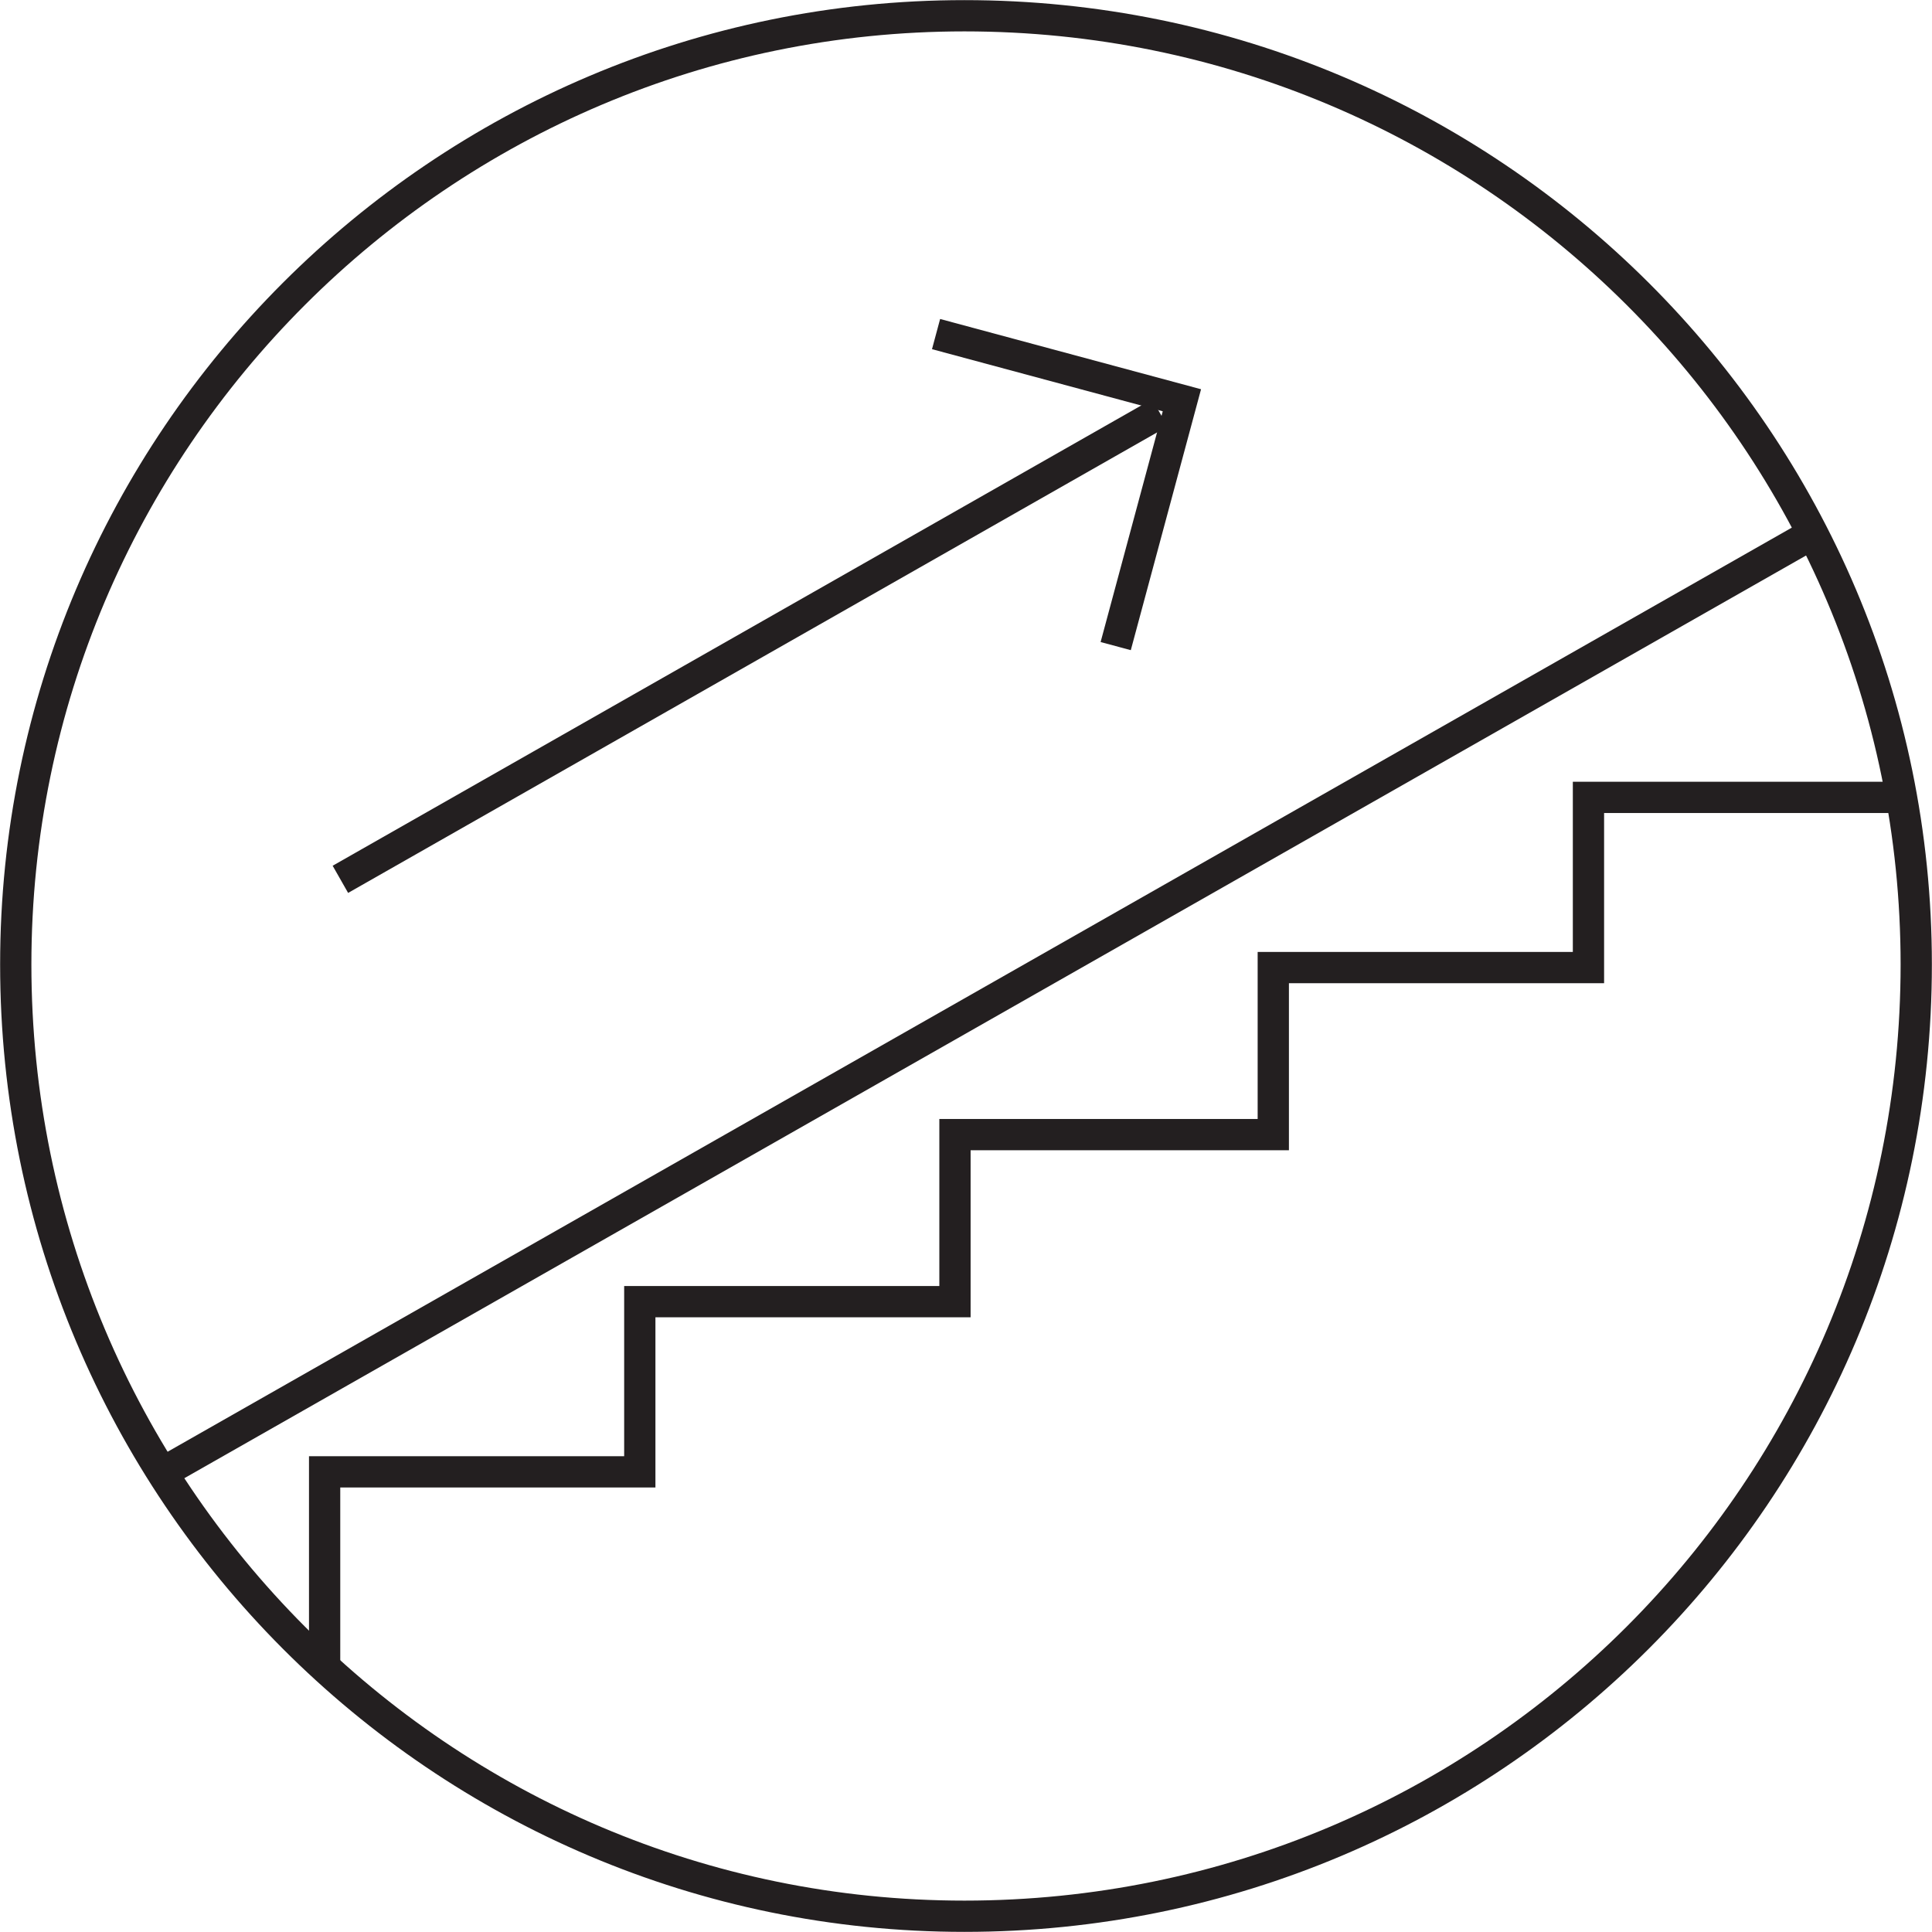
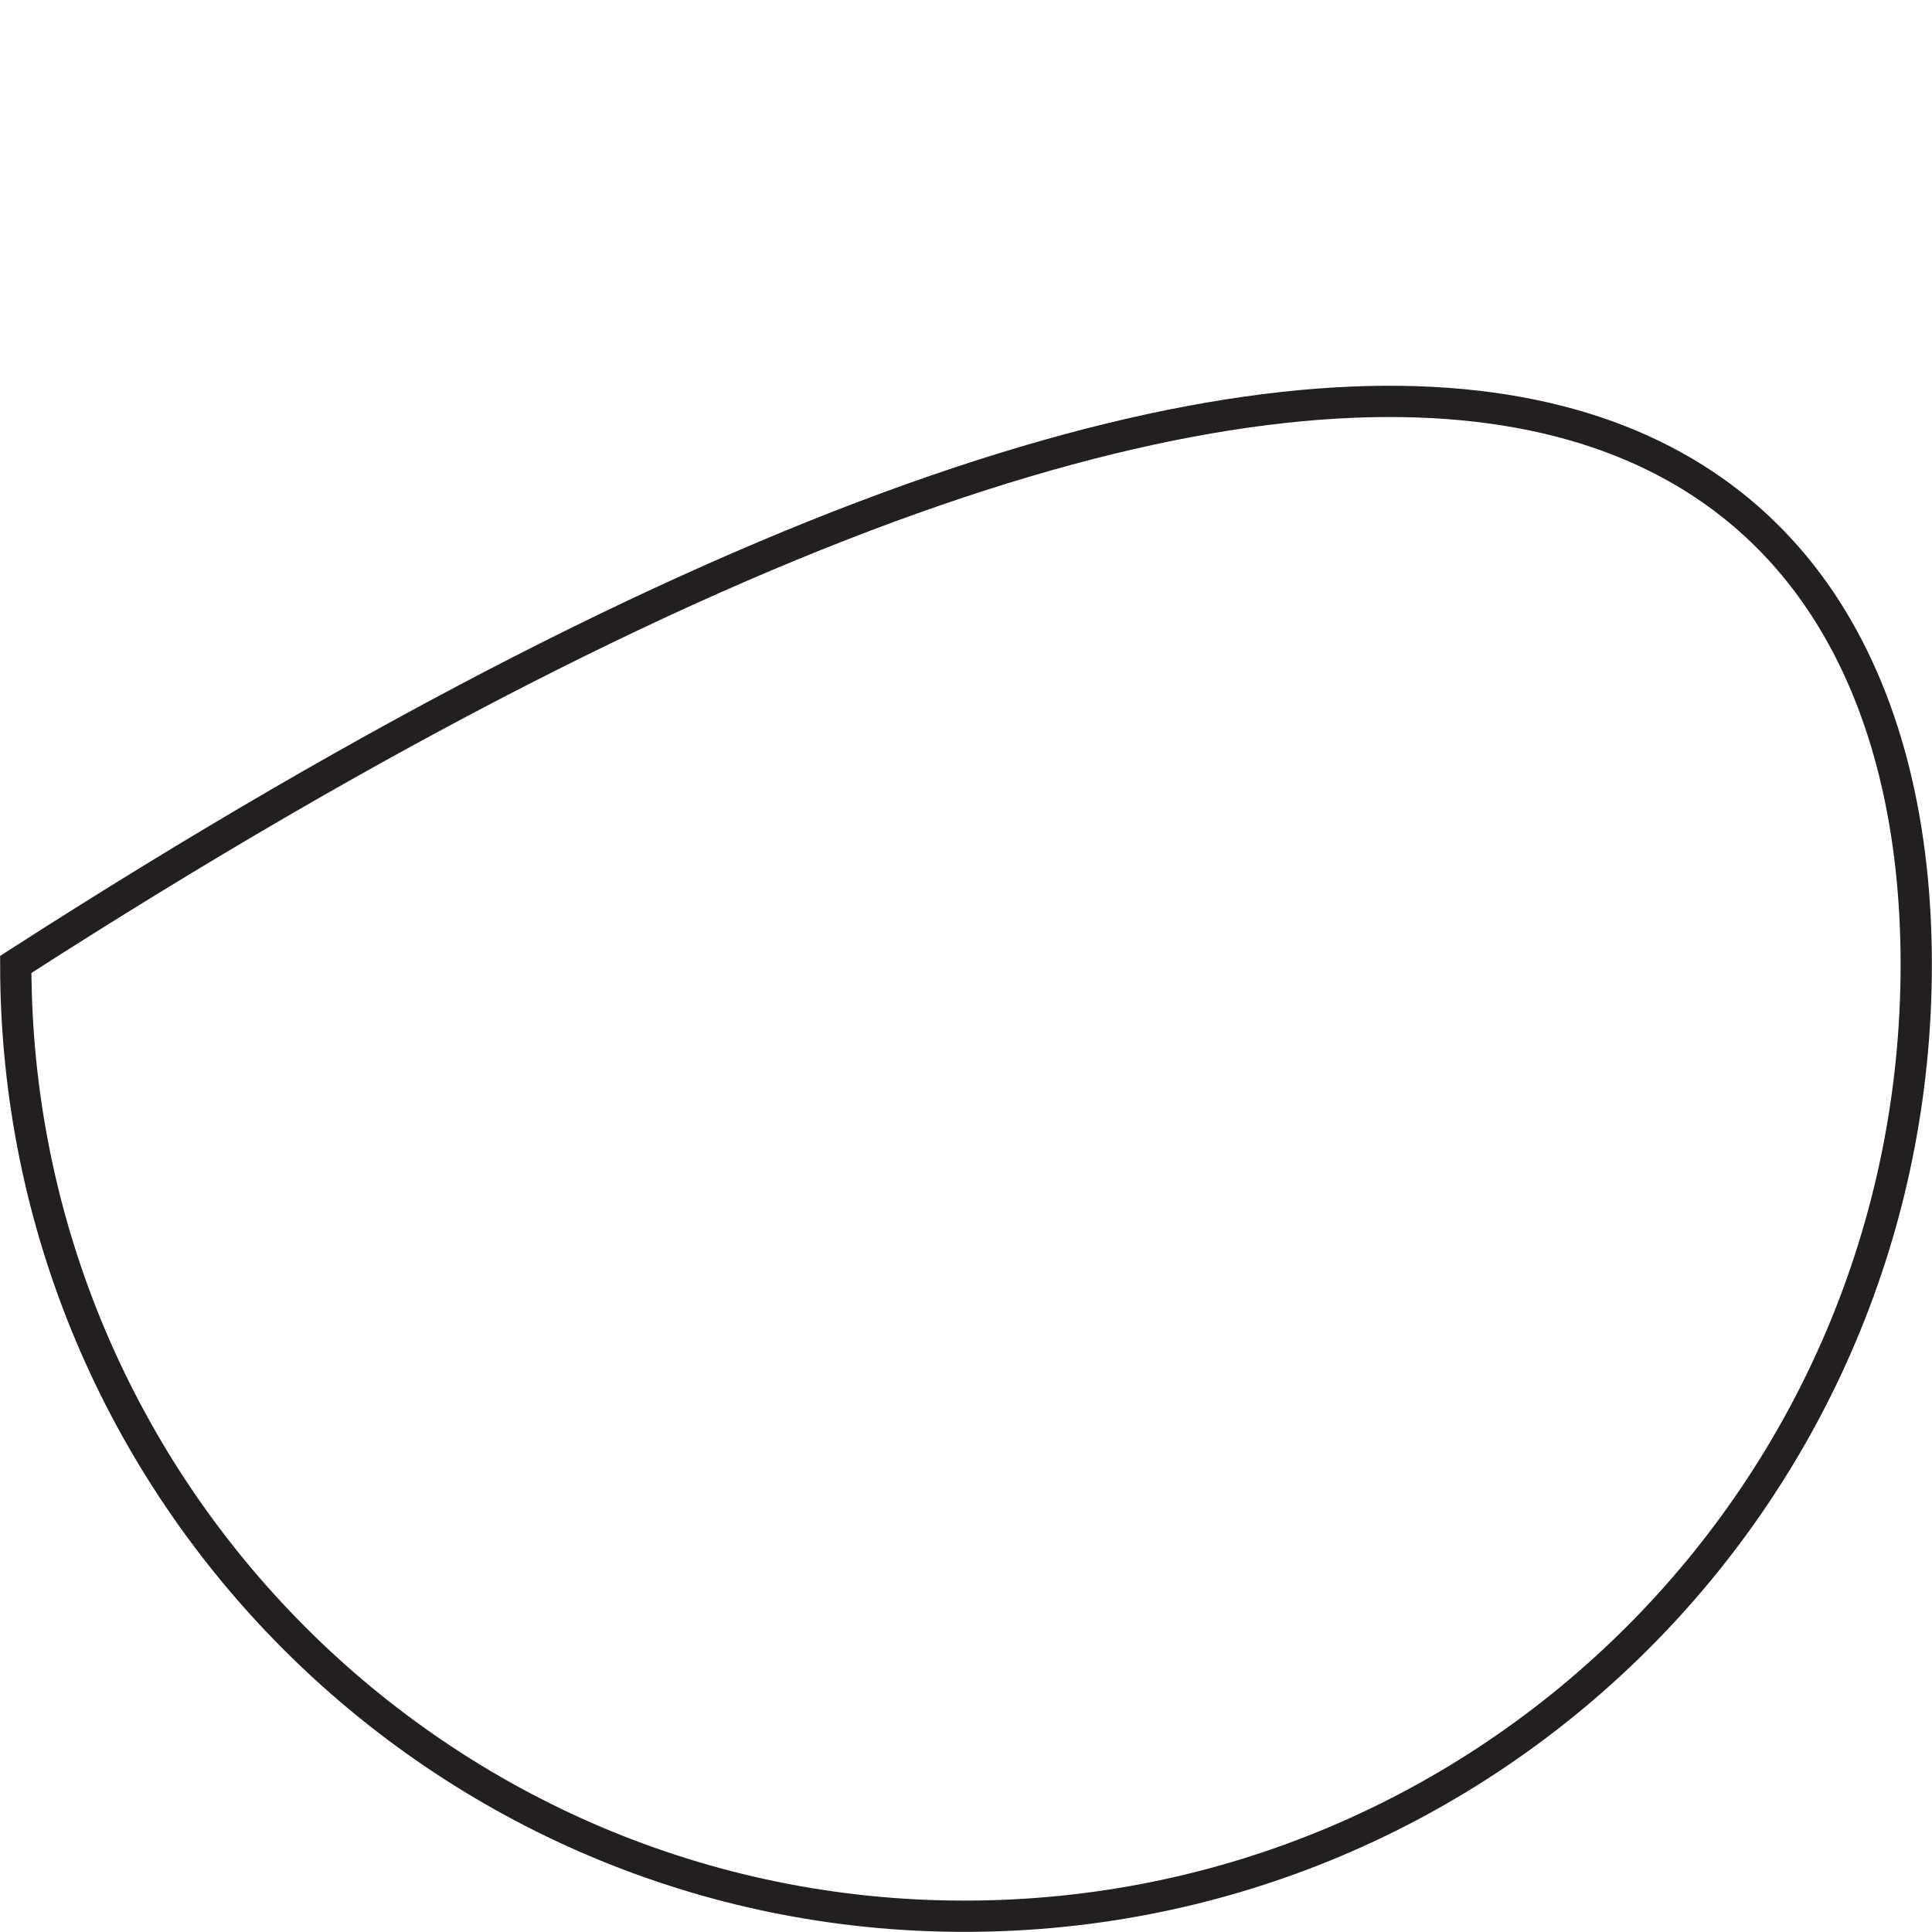
<svg xmlns="http://www.w3.org/2000/svg" version="1.1" id="Layer_1" x="0px" y="0px" width="61.3px" height="61.3px" viewBox="0 0 61.3 61.3" style="enable-background:new 0 0 61.3 61.3;" xml:space="preserve">
  <style type="text/css">
	.st0{fill:none;stroke:#231F20;stroke-width:0.992;stroke-miterlimit:10;}
</style>
-   <path class="st0" d="M60.8,30.6c0,16.7-13.5,30.2-30.2,30.2C14,60.8,0.5,47.3,0.5,30.6C0.5,14,14,0.5,30.6,0.5  C47.3,0.5,60.8,14,60.8,30.6z" />
-   <line class="st0" x1="36.8" y1="13.1" x2="10.8" y2="27.9" />
-   <polyline class="st0" points="29.7,10.6 37.5,12.7 35.4,20.5 " />
-   <line class="st0" x1="5.2" y1="46.7" x2="57.4" y2="17" />
-   <polyline class="st0" points="60.4,25.3 50.4,25.3 50.4,30.7 40.4,30.7 40.4,36 30.3,36 30.3,41.3 20.3,41.3 20.3,46.7 10.3,46.7   10.3,52.9 " />
+   <path class="st0" d="M60.8,30.6c0,16.7-13.5,30.2-30.2,30.2C14,60.8,0.5,47.3,0.5,30.6C47.3,0.5,60.8,14,60.8,30.6z" />
</svg>